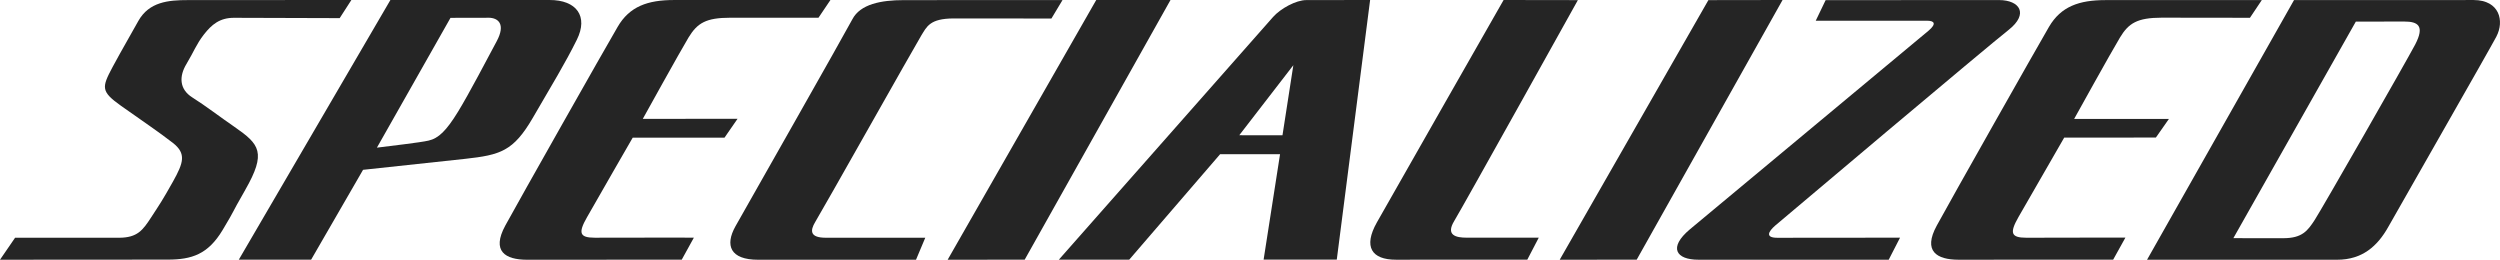
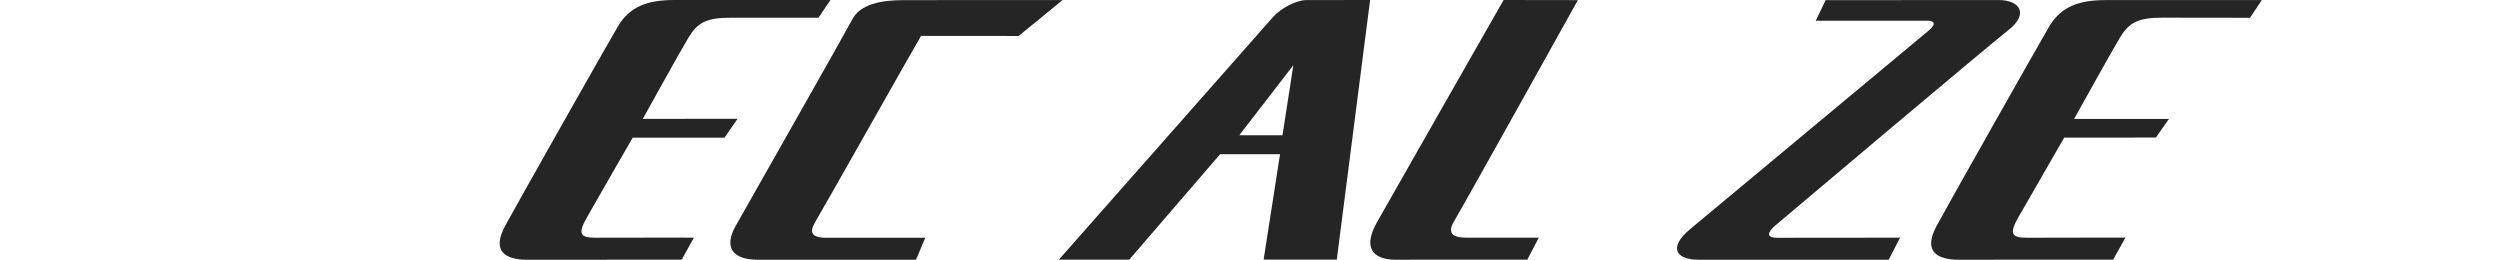
<svg xmlns="http://www.w3.org/2000/svg" id="Layer_1" data-name="Layer 1" viewBox="0 0 1540 160">
  <defs>
    <style>
      .cls-1 {
        fill: #252525;
        stroke-width: 0px;
      }
    </style>
  </defs>
-   <path class="cls-1" d="m1098.04.03s-.02-.03-.02-.03l-45.65.07-91.57,159.89s.02.03.02.03l47.4-.03h-.02L1098.04.03Z" />
  <path class="cls-1" d="m903.35,146.4c-6.32,0-12.94-1.4-7.56-10.26C901.19,127.24,971.97.07,971.97.07L926.22,0s-69.67,122.07-78.1,137.07c-8.41,14.95-3.22,22.91,11.79,22.91l80.91-.04,7.03-13.49s-.02-.05-.02-.05h-44.48Z" />
  <path class="cls-1" d="m784.27,10.4c-4.51,5.14-131.71,149.19-132.03,149.57h43.35l55.99-64.97h36.92s.02.04,0,.04l-10.11,64.86v.02h45.07L843.99,0l-39.26.05c-6.35-.03-15.9,5.23-20.46,10.35Zm5.74,72.93l-26.62-.03,33.31-43.13-6.69,43.16Z" />
-   <polygon class="cls-1" points="675.28 0 583.75 160 631.21 159.95 721.02 .02 675.28 0" />
-   <path class="cls-1" d="m567.36,22.11c3.52-5.6,5.2-10.72,20.19-10.75l60.12.05L654.5.05s0-.03,0-.03l-97.85.05c-13.86,0-26.75,2.47-31.6,11.82-4.92,9.33-65.46,115.9-72.03,127.54-6.53,11.7-3.29,20.57,14.02,20.57h97.22l5.7-13.54-13.98-.02h-47.19c-9.81.02-9.98-4.2-6.53-9.85,3.51-5.63,61.63-108.84,65.11-114.48Z" />
+   <path class="cls-1" d="m567.36,22.11l60.12.05L654.5.05s0-.03,0-.03l-97.85.05c-13.86,0-26.75,2.47-31.6,11.82-4.92,9.33-65.46,115.9-72.03,127.54-6.53,11.7-3.29,20.57,14.02,20.57h97.22l5.7-13.54-13.98-.02h-47.19c-9.81.02-9.98-4.2-6.53-9.85,3.51-5.63,61.63-108.84,65.11-114.48Z" />
  <path class="cls-1" d="m389.75,84.79h56.55l8-11.57s0-.04,0-.04l-58.34.04s22.83-41.24,28.2-50.16c5.4-8.85,10.71-12.14,25.7-12.14h54.38l-.04-.02L511.53.03s0-.02,0-.02h-96.33c-16.18,0-27.44,3.93-34.76,16.59-7.4,12.58-60.54,106.5-69.19,122.37-8.62,15.89.07,20.99,13.33,21.03l95.37-.05,7.45-13.51s0-.04,0-.04l-13.88-.04-47.17.07c-9.26-.02-10.37-2.83-4.74-12.64,5.54-9.8,28.15-49.01,28.15-49.01Z" />
-   <path class="cls-1" d="m1523.76.02l-110.64.03-90.54,159.95h117.09c15.58-.02,24.83-8.42,31.42-20.07,6.53-11.7,61.81-108.18,66.72-117.46h-.02c4.94-9.4,2.09-22.4-14.04-22.45Zm-35.94,27.29c-5.89,11.14-57.69,101.64-61.97,108.2-4.3,6.56-7.61,11.18-19.14,11.22h-16.57l-14.39-.03,75.44-133.39,29.81-.04c8.65-.03,12.64,2.79,6.81,14.04Z" />
  <path class="cls-1" d="m1248.15,146.44c-9.29-.02-10.41-2.86-4.82-12.64l-.02.02c5.58-9.78,28.23-49.04,28.23-49.04l56.48-.05,8.04-11.48h-58.38s22.84-41.24,28.22-50.13c5.36-8.89,10.66-12.18,25.67-12.23l54.4.07,7.29-10.9s0-.03,0-.03l-96.28.03c-16.2,0-27.44,3.88-34.82,16.51-7.35,12.59-60.49,106.5-69.12,122.41-8.66,15.84.09,20.97,13.33,21.01l95.34-.05,7.52-13.54s0-.04,0-.04h-13.95l-47.14.09Z" />
  <path class="cls-1" d="m1094.77,146.47c-7.45-.03-5.54-3.75-1.29-7.48,4.28-3.71,131.36-110.82,143.88-120.61,12.48-9.88,6.83-18.27-5.88-18.34l-106.88.04-6.09,12.66s.02.03.02.03h68.52c4.58-.02,5.93,1.88,1.03,6.06-4.99,4.21-133.73,111.28-147.13,122.46-13.38,11.27-8.53,18.7,5.27,18.7h117.22v.02l6.97-13.56s-.02-.04-.02-.04l-75.62.07Z" />
-   <path class="cls-1" d="m151.06,116.98c13.15-22.98,8.9-28.07-6.59-38.8-8.41-5.76-17.91-13.07-26.02-18.17-8.12-5.12-8.11-13.1-3.63-20.53,4.5-7.47,6.06-12.12,10.78-18.22,4.78-6.11,9.74-10.27,18.39-10.29l65.26.2L216.45,0l-100.67.05c-12.13-.02-23.95,1.14-30.54,12.82-6.51,11.73-9.12,15.91-15.91,28.46-6.73,12.62-7.22,14.99,5.22,23.85,12.52,8.87,23.6,16.34,31.97,22.86,8.34,6.58,6.55,12.14.02,23.84-6.55,11.68-8.2,14.01-13.38,21.95-5.19,7.96-8.46,12.62-19.95,12.62H9.29l-9.29,13.54,103.2-.07c15.01,0,24.92-3.27,33.9-18.17,8.96-14.99,3.82-7.08,13.97-24.76v-.02Z" />
-   <path class="cls-1" d="m328.17,72.63l.03-.02c11.98-20.62,19.97-33.67,27.14-48.14C362.52,10.01,355.16-.04,338.48,0h-97.99l-93.36,159.91s0,.05,0,.05h44.52l31.99-55.35s40.89-4.43,62.79-6.75c21.82-2.4,29.79-4.69,41.75-25.23Zm-46.05-3.78c-7.15,11.68-12.02,16.39-18.14,17.76-4.83,1.17-25.12,3.47-31.79,4.34v-.02l45.32-79.94,23.52-.05-.02-.02c5.73.04,10.71,3.77,4.94,14.52-5.79,10.74-16.69,31.76-23.83,43.41Z" />
</svg>